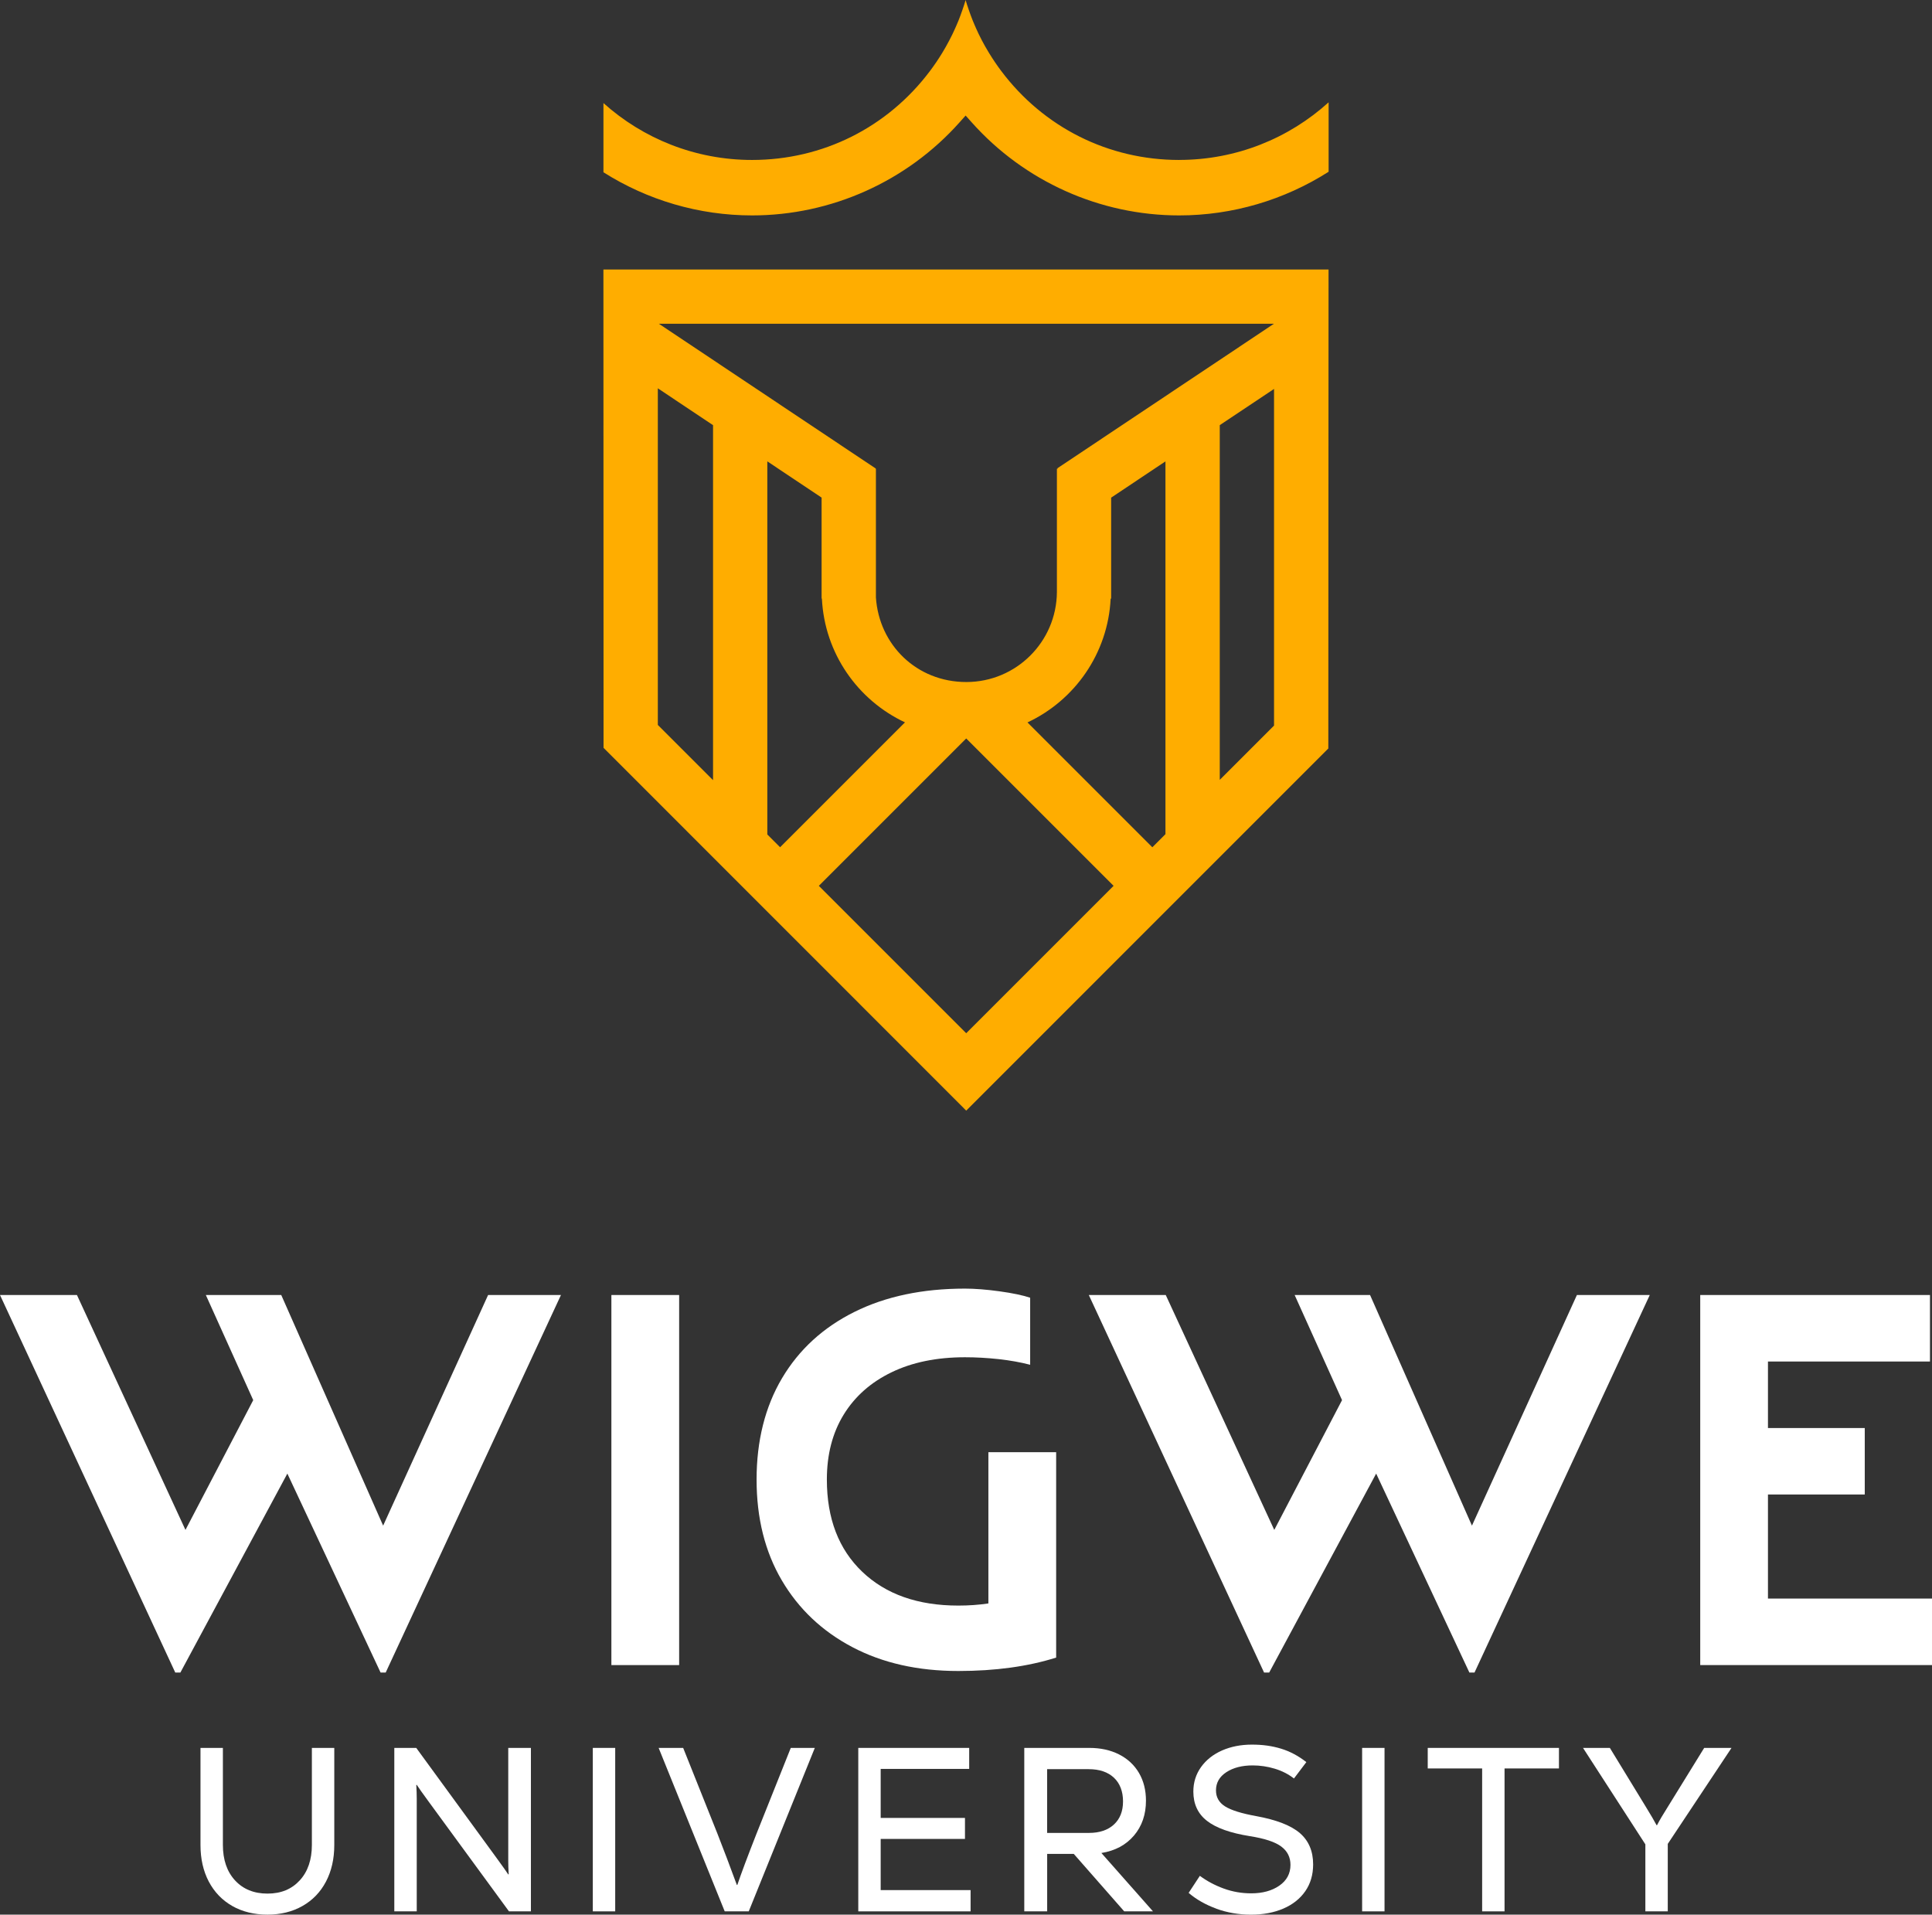
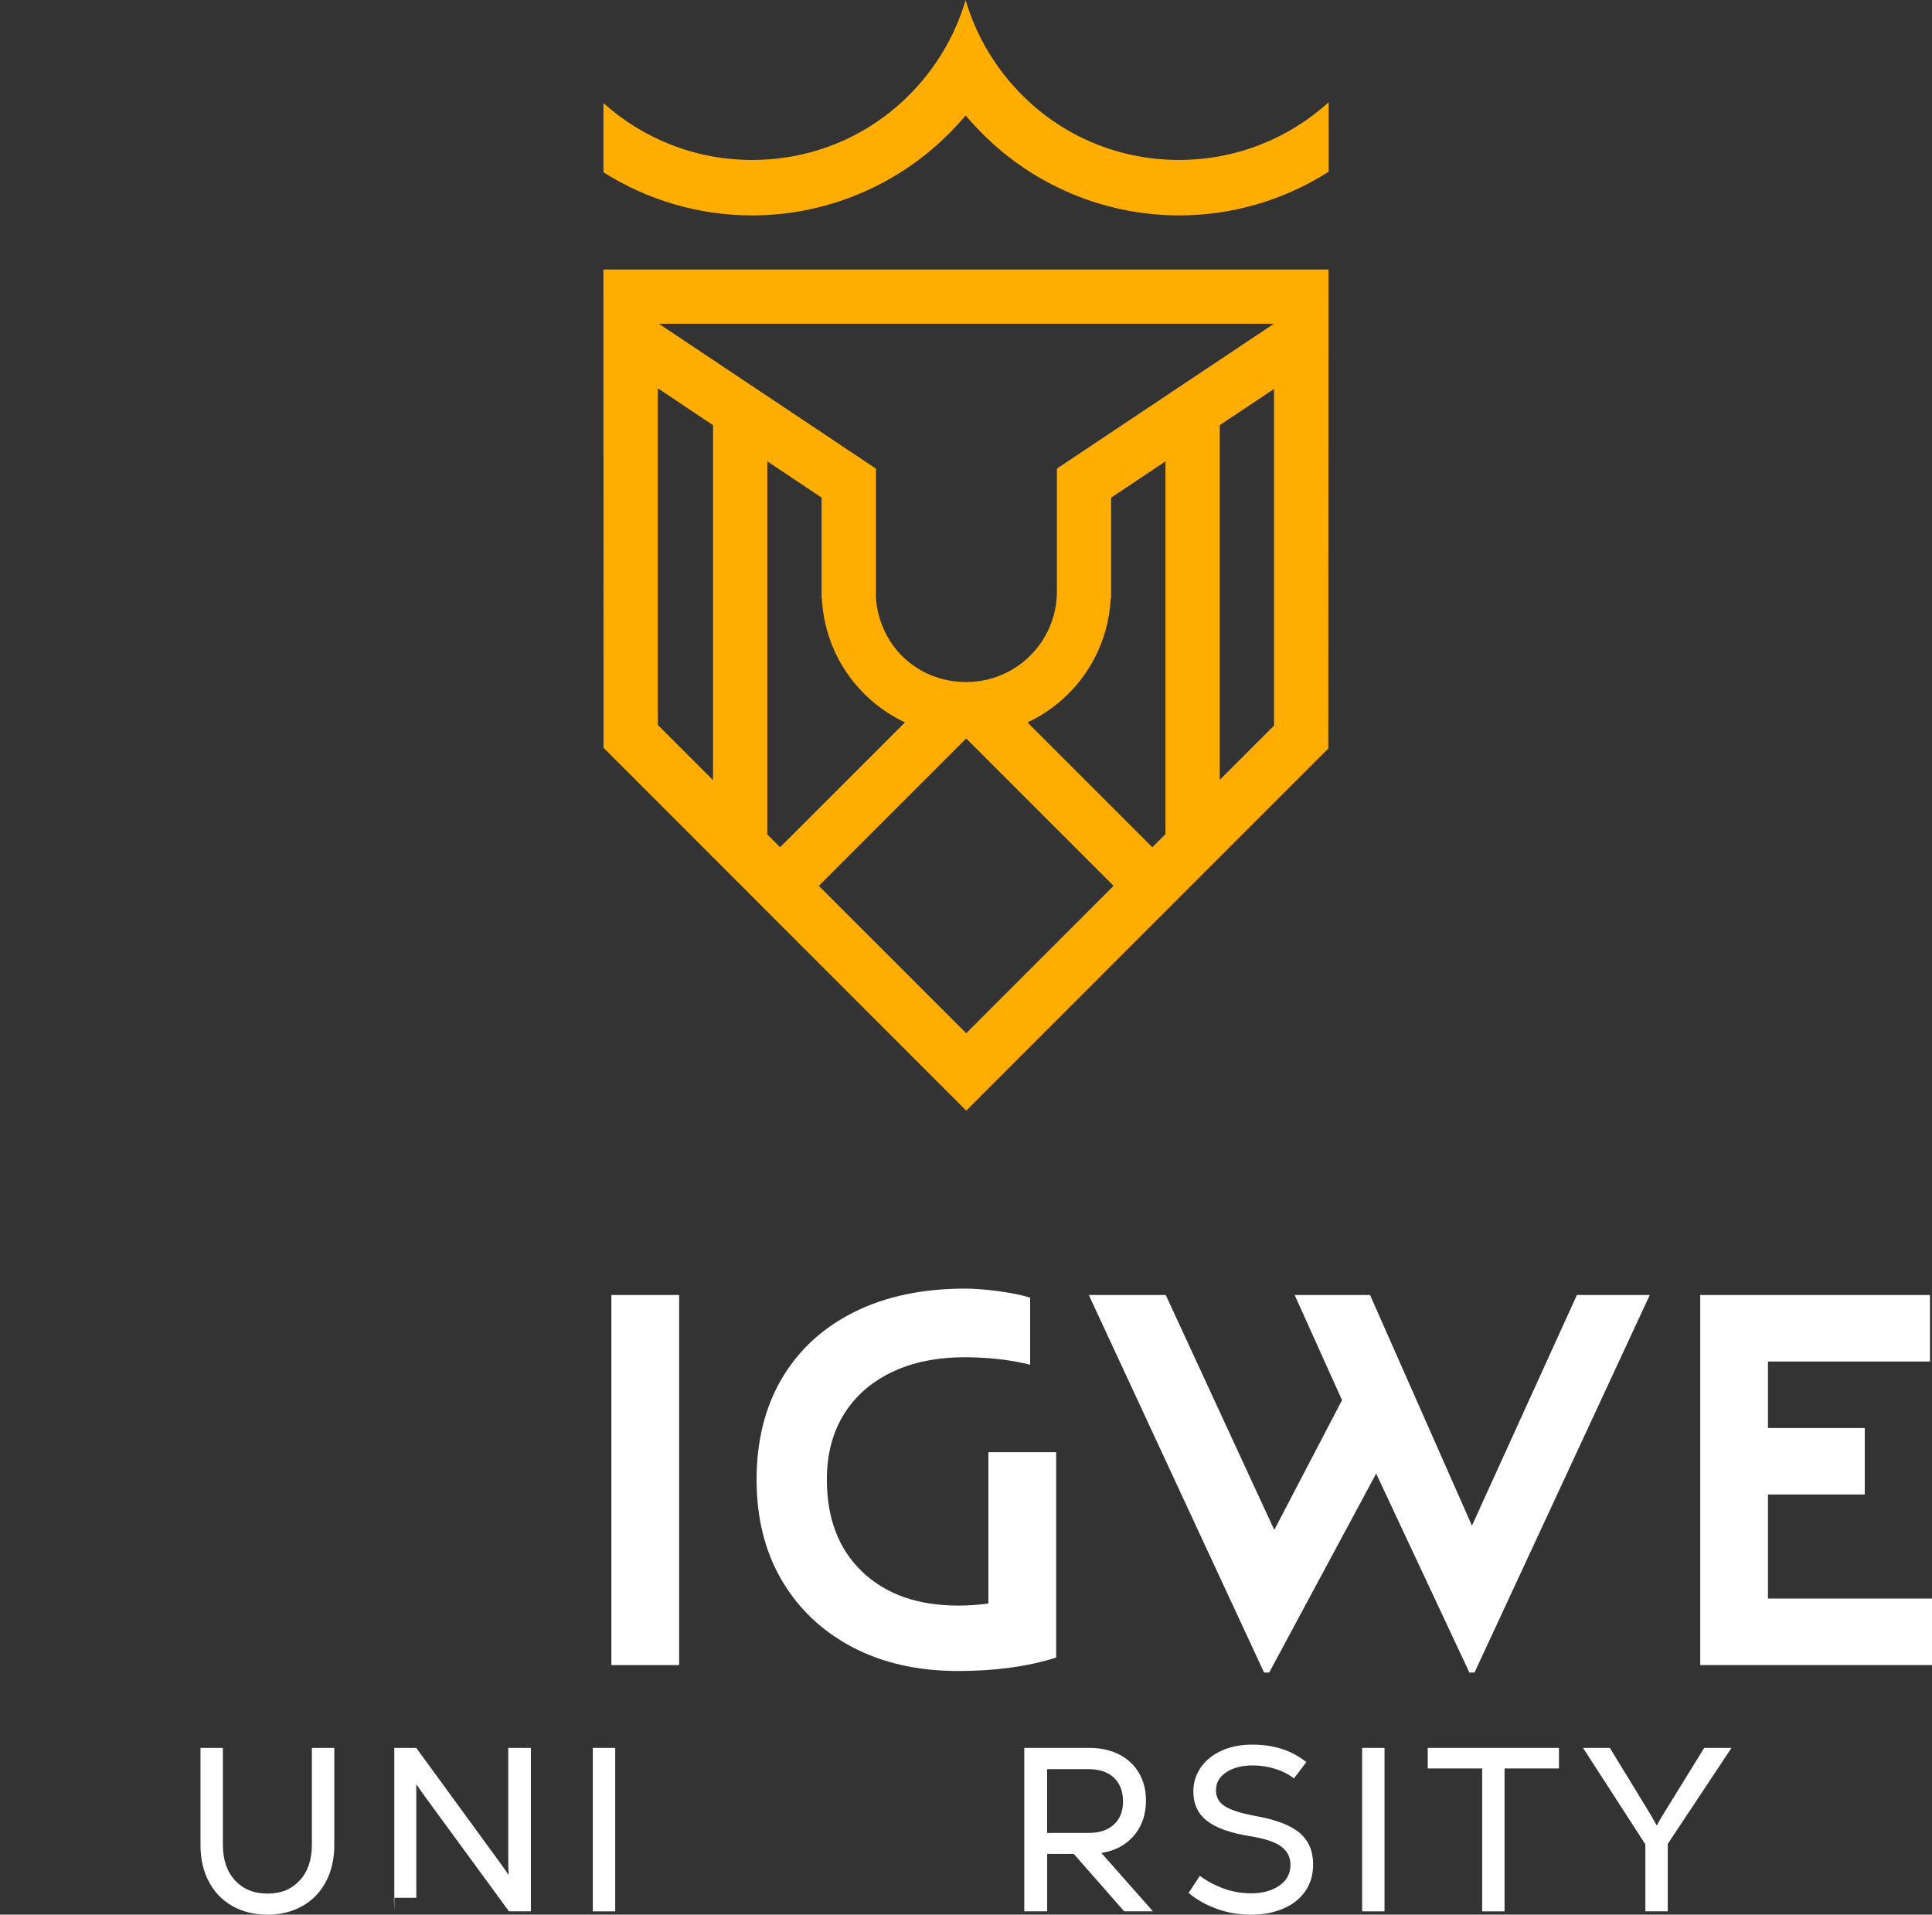
<svg xmlns="http://www.w3.org/2000/svg" id="Layer_2" viewBox="0 0 591.59 586.27">
  <rect x="0" y="0" width="591.59" height="586.27" fill="#333333" stroke="none" />
  <defs>
    <style>.cls-1{fill:#fff;}.cls-2{fill:#ffad00;}</style>
  </defs>
  <g id="Layer_2-2">
-     <path class="cls-1" d="m0,396.54h23.56l33.23,71.93,20.75-39.74-14.51-32.19h23.09l31.2,70.62,32.14-70.62h22.31l-53.67,115.61h-1.56l-28.55-60.93-32.76,60.93h-1.56L0,396.54Z" />
    <path class="cls-1" d="m187.21,396.54h20.75v113.32h-20.75v-113.32Z" />
    <path class="cls-1" d="m323.41,507.56c-8.64,2.73-18.62,4.11-29.96,4.11-12.38,0-23.19-2.43-32.45-7.31-9.26-4.87-16.46-11.69-21.61-20.45-5.15-8.76-7.72-19.05-7.72-30.87s2.6-22.28,7.8-31.04c5.2-8.76,12.58-15.52,22.15-20.28,9.57-4.76,20.85-7.14,33.85-7.14,3.02,0,6.53.27,10.53.82,4,.55,7.15,1.21,9.44,1.97v20.53c-2.91-.76-6.14-1.34-9.67-1.73-3.54-.38-6.97-.57-10.3-.57-8.63,0-16.12,1.53-22.47,4.6-6.35,3.07-11.23,7.39-14.66,12.97-3.43,5.59-5.15,12.21-5.15,19.87,0,11.94,3.61,21.35,10.84,28.25,7.23,6.9,17.03,10.35,29.41,10.35,3.22,0,6.29-.22,9.21-.66v-46.31h20.75v62.9Z" />
    <path class="cls-1" d="m333.4,396.54h23.56l33.23,71.93,20.75-39.74-14.51-32.19h23.09l31.2,70.62,32.14-70.62h22.31l-53.67,115.61h-1.56l-28.55-60.93-32.76,60.93h-1.56l-53.67-115.61Z" />
    <path class="cls-1" d="m520.61,396.54h70.36v20.36h-49.61v20.37h29.64v20.36h-29.64v31.86h50.24v20.36h-70.98v-113.32Z" />
    <path class="cls-1" d="m71.12,583.62c-3.1-1.76-5.49-4.26-7.19-7.47-1.69-3.22-2.54-6.95-2.54-11.19v-29.74h6.86v29.67c0,4.58,1.24,8.21,3.72,10.9,2.48,2.69,5.79,4.04,9.94,4.04s7.39-1.35,9.87-4.04c2.48-2.69,3.72-6.33,3.72-10.9v-29.67h6.86v29.74c0,4.24-.85,7.97-2.54,11.19-1.69,3.22-4.09,5.71-7.19,7.47-3.1,1.76-6.67,2.65-10.72,2.65s-7.7-.88-10.8-2.65Z" />
-     <path class="cls-1" d="m120.74,585.27v-50.05h6.72l24.52,33.6c1.95,2.67,3.17,4.39,3.65,5.15l.14-.07c-.1-1.53-.14-2.91-.14-4.15v-34.53h6.94v50.05h-6.72l-24.59-33.6c-1.95-2.67-3.17-4.38-3.65-5.15l-.14.07c.09,1.53.14,2.91.14,4.15v34.53h-6.86Z" />
+     <path class="cls-1" d="m120.74,585.27v-50.05h6.72l24.52,33.6c1.95,2.67,3.17,4.39,3.65,5.15l.14-.07c-.1-1.53-.14-2.91-.14-4.15v-34.53h6.94v50.05h-6.72l-24.59-33.6c-1.95-2.67-3.17-4.38-3.65-5.15l-.14.07v34.53h-6.86Z" />
    <path class="cls-1" d="m188.38,585.27h-6.86v-50.05h6.86v50.05Z" />
-     <path class="cls-1" d="m221.91,585.27l-20.23-50.05h7.51l10.51,26.31c1.91,4.86,3.88,10.08,5.93,15.66h.14c1.19-3.53,3.15-8.75,5.86-15.66l10.51-26.31h7.36l-20.23,50.05h-7.36Z" />
-     <path class="cls-1" d="m269.67,563.1v15.66h27.53v6.51h-34.39v-50.05h33.96v6.43h-27.1v15.01h25.81v6.43h-25.81Z" />
    <path class="cls-1" d="m344.24,585.27l-15.44-17.59h-8.15v17.59h-7.01v-50.05h19.95c3.43,0,6.46.67,9.08,2,2.62,1.33,4.65,3.22,6.08,5.65,1.43,2.43,2.15,5.27,2.15,8.51,0,4.24-1.23,7.81-3.68,10.69-2.46,2.88-5.78,4.66-9.97,5.33l15.8,17.87h-8.79Zm-3.15-40.93c-1.86-1.74-4.43-2.61-7.72-2.61h-12.73v19.52h12.8c3.24,0,5.79-.86,7.65-2.57,1.86-1.72,2.79-4.07,2.79-7.08s-.93-5.52-2.79-7.26Z" />
    <path class="cls-1" d="m372.44,584.44c-3.31-1.22-6.14-2.82-8.47-4.83l3.43-5.22c2.19,1.62,4.63,2.92,7.33,3.9,2.69.98,5.49,1.46,8.4,1.46,3.48,0,6.35-.79,8.62-2.36,2.26-1.57,3.4-3.69,3.4-6.36,0-2.34-.94-4.21-2.82-5.61-1.88-1.41-5.09-2.47-9.62-3.18-5.96-.95-10.33-2.51-13.12-4.68-2.79-2.17-4.18-5.16-4.18-8.97,0-2.81.79-5.31,2.36-7.51,1.57-2.19,3.72-3.88,6.43-5.08,2.72-1.19,5.77-1.79,9.15-1.79s6.22.42,8.94,1.25c2.72.83,5.29,2.2,7.72,4.11l-3.79,5.01c-1.72-1.33-3.68-2.34-5.9-3-2.22-.67-4.47-1-6.76-1-3.24,0-5.92.69-8.04,2.07-2.12,1.38-3.18,3.24-3.18,5.58,0,2.1.93,3.73,2.79,4.9,1.86,1.17,5.03,2.16,9.51,2.97,6.24,1.14,10.71,2.89,13.41,5.22,2.69,2.34,4.04,5.53,4.04,9.58,0,3.14-.8,5.87-2.4,8.19-1.6,2.31-3.84,4.09-6.72,5.33-2.88,1.24-6.19,1.86-9.9,1.86s-7.31-.61-10.62-1.82Z" />
    <path class="cls-1" d="m423.95,585.27h-6.86v-50.05h6.86v50.05Z" />
    <path class="cls-1" d="m437.18,535.22h40.18v6.29h-16.66v43.76h-6.86v-43.76h-16.66v-6.29Z" />
    <path class="cls-1" d="m530.2,535.22l-19.52,29.39v20.66h-6.86v-20.52l-19.09-29.53h8.22l10.87,17.8c1.67,2.72,2.81,4.67,3.43,5.86h.14c.76-1.48,1.93-3.45,3.5-5.93l10.94-17.73h8.37Z" />
    <path class="cls-2" d="m361.06,48.98c-21.64,0-41.51-9.95-54.52-27.3-1.28-1.71-2.5-3.51-3.63-5.36l-.15-.24c-.36-.59-.71-1.19-1.05-1.79l-.06-.1c-.64-1.13-1.25-2.3-1.84-3.51l-.22-.45c-.24-.51-.48-1.02-.71-1.54-.14-.3-.27-.61-.4-.92-.21-.48-.41-.96-.61-1.44-.23-.56-.44-1.12-.65-1.69-.2-.53-.39-1.06-.57-1.6-.18-.51-.35-1.01-.51-1.52-.12-.37-.23-.75-.35-1.12-.04-.13-.08-.26-.12-.39-.04.13-.08.26-.11.39-.11.38-.23.76-.35,1.13-.16.51-.33,1.01-.51,1.51-.18.54-.38,1.07-.57,1.61-.21.57-.43,1.13-.65,1.69-.2.49-.4.97-.61,1.44-.13.31-.27.62-.41.93-.23.51-.47,1.03-.71,1.54l-.22.45c-.59,1.2-1.2,2.36-1.82,3.46l-.1.18c-.31.56-.66,1.15-1.02,1.74l-.15.25c-1.13,1.84-2.35,3.65-3.63,5.35-13.01,17.35-32.88,27.3-54.52,27.3-17.41,0-33.4-6.55-45.51-17.42v21.19c13.49,8.54,29.25,13.21,45.51,13.21,24.25,0,47.43-10.41,63.58-28.55l1.81-2.03,1.81,2.03c16.15,18.14,39.32,28.55,63.58,28.55,16.35,0,32.21-4.73,45.76-13.37v-21.26c-12.14,11-28.24,17.64-45.76,17.64Z" />
    <path class="cls-2" d="m184.77,82.51l.04,146.48,99.24,99.27h0s11.81,11.82,11.81,11.82h0s0,0,0,0l110.88-110.89h0s.07-146.67.07-146.67h-222.05Zm205.32,16.62l-66.27,44.23.02.19h-.21v37.75c-.11,15.23-12.48,27.54-27.74,27.54s-26.73-11.44-27.68-25.9v-39.39h-.08v-.11s-66.38-44.31-66.38-44.31h188.34Zm-171.75,139.76l-16.91-16.91v-103.08l16.91,11.29v108.71Zm16.62,16.62v-114.24l16.62,11.1v30.92h.09c.82,16.79,11,31.13,25.44,37.9l-38.24,38.24-3.91-3.91Zm60.9,60.87l-45.13-45.13,45.13-45.13,45.13,45.13-45.13,45.13Zm61.01-60.96l-4.02,4.02-38.23-38.23c14.45-6.76,24.65-21.11,25.47-37.91h.15v-30.92l16.63-11.1v114.14Zm33.25-33.25l-16.62,16.62v-108.61l16.62-11.09v103.08Z" />
  </g>
</svg>